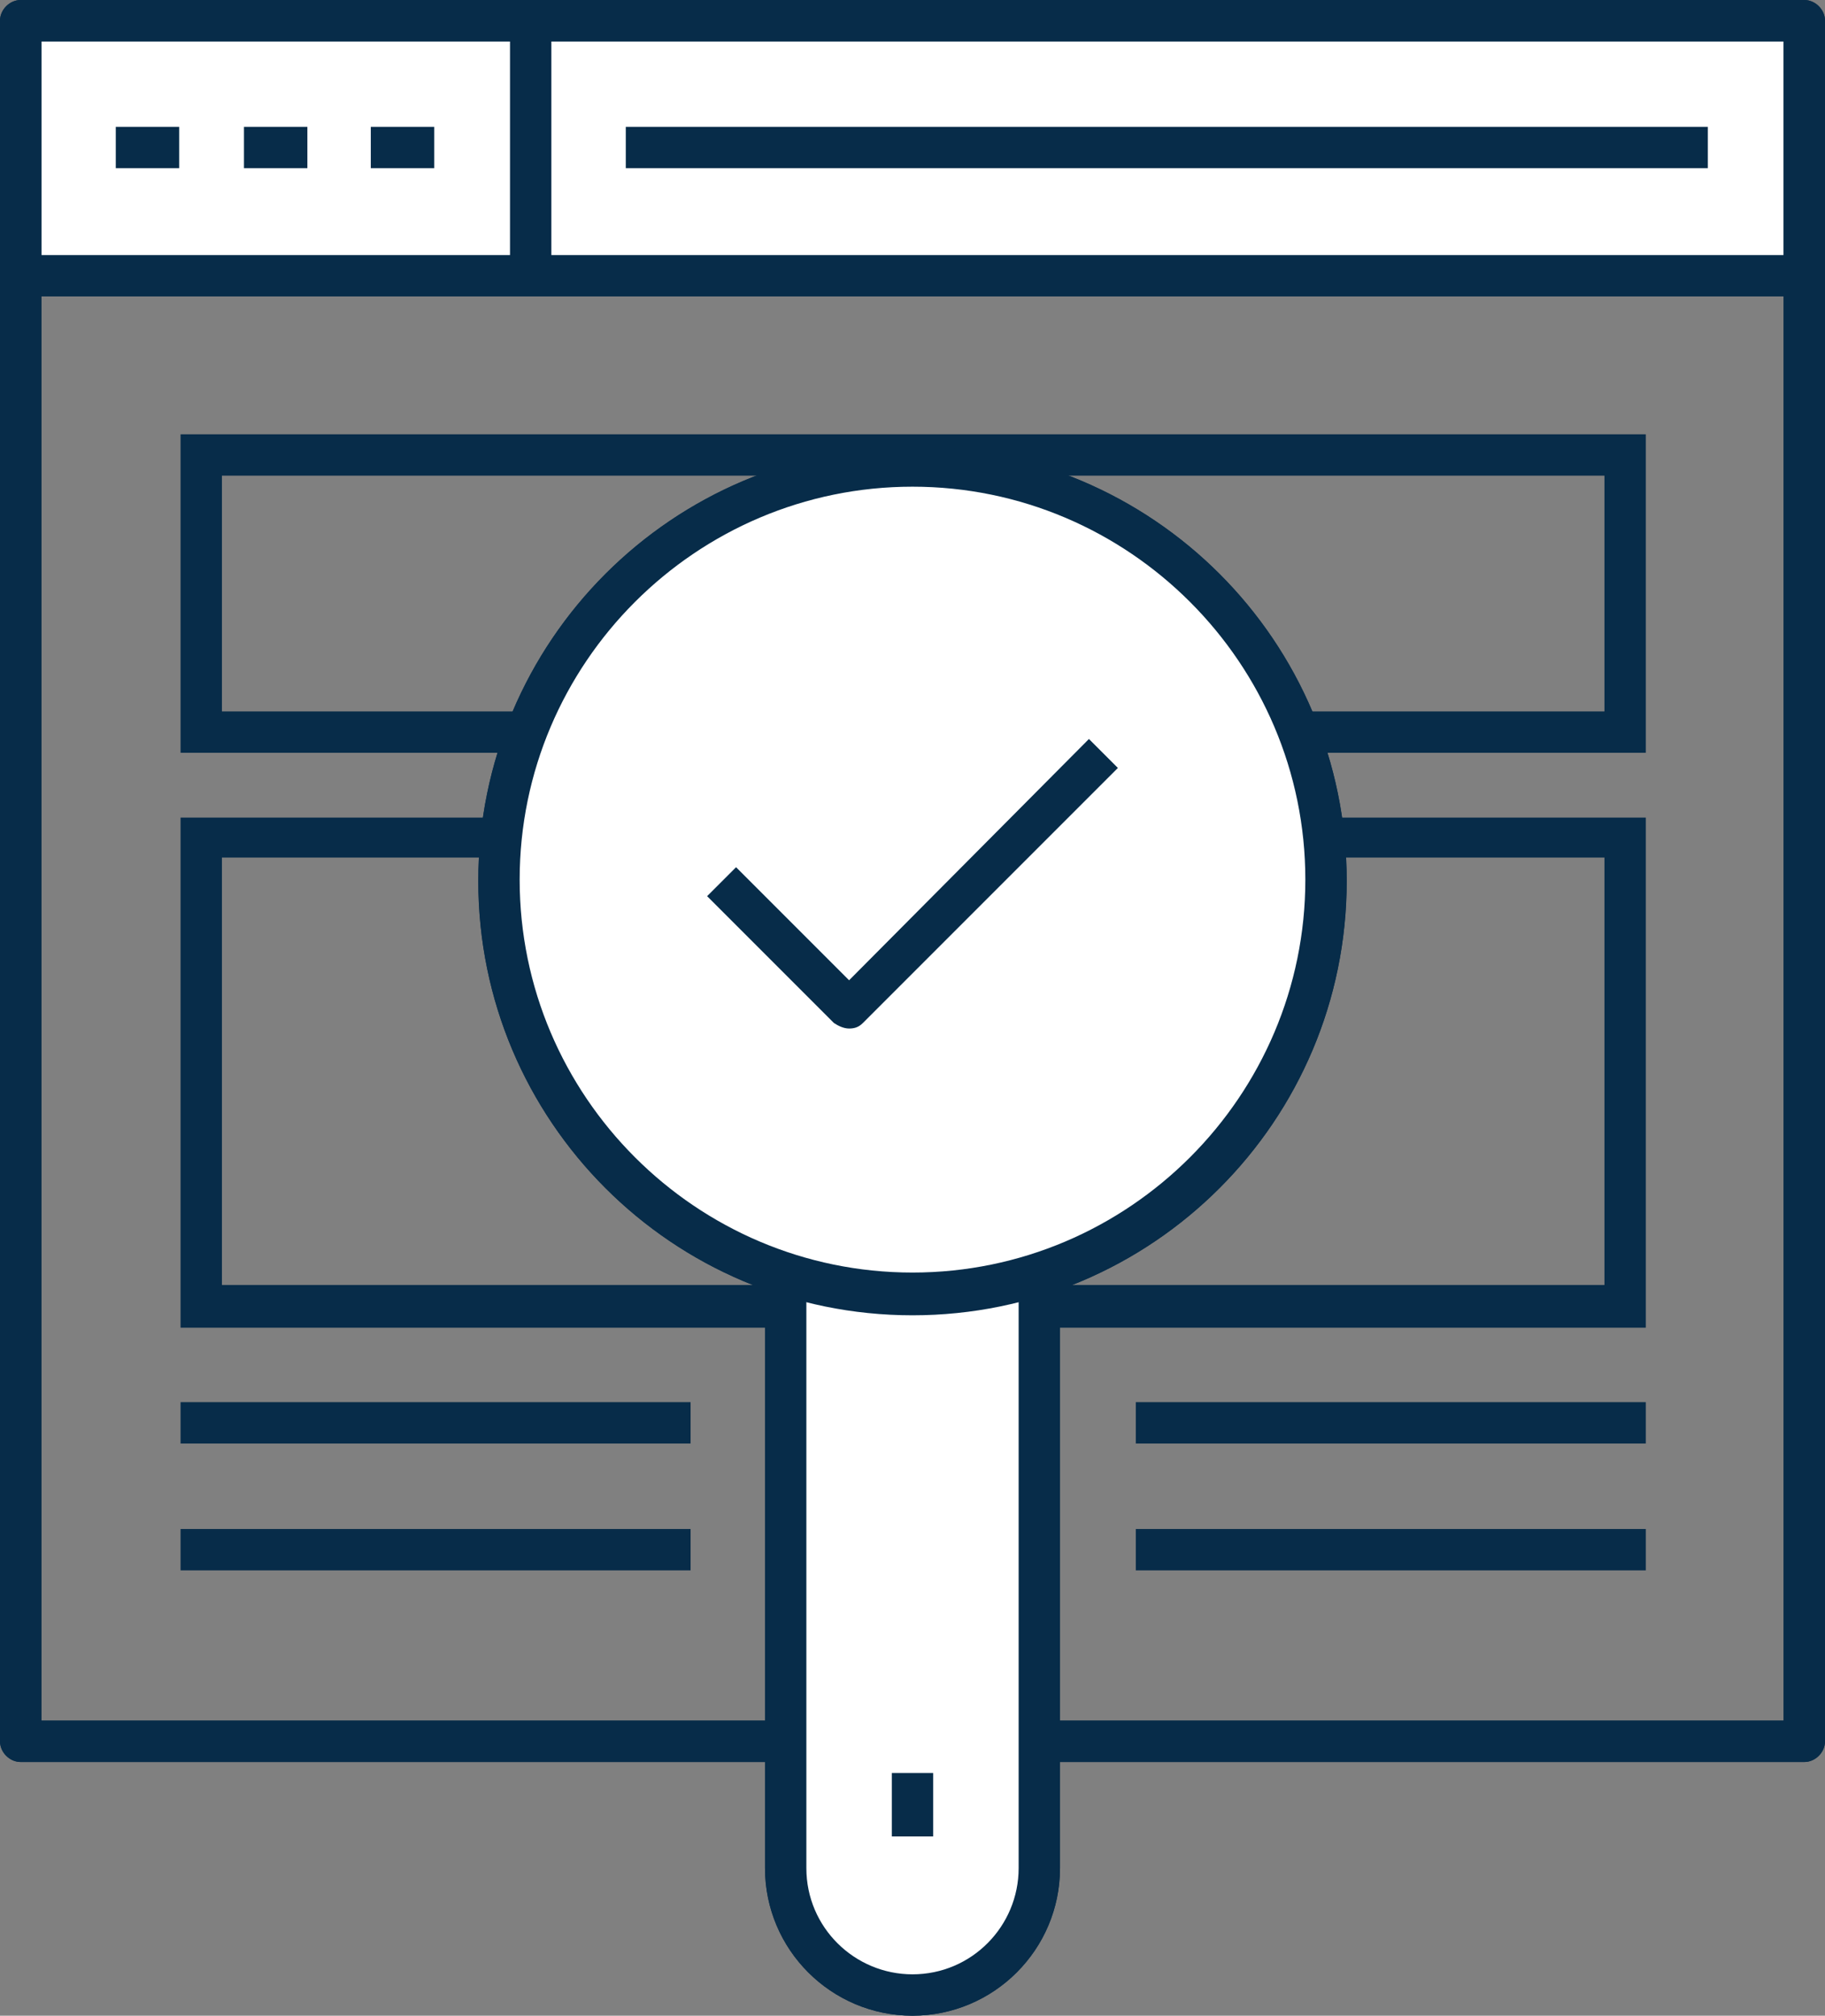
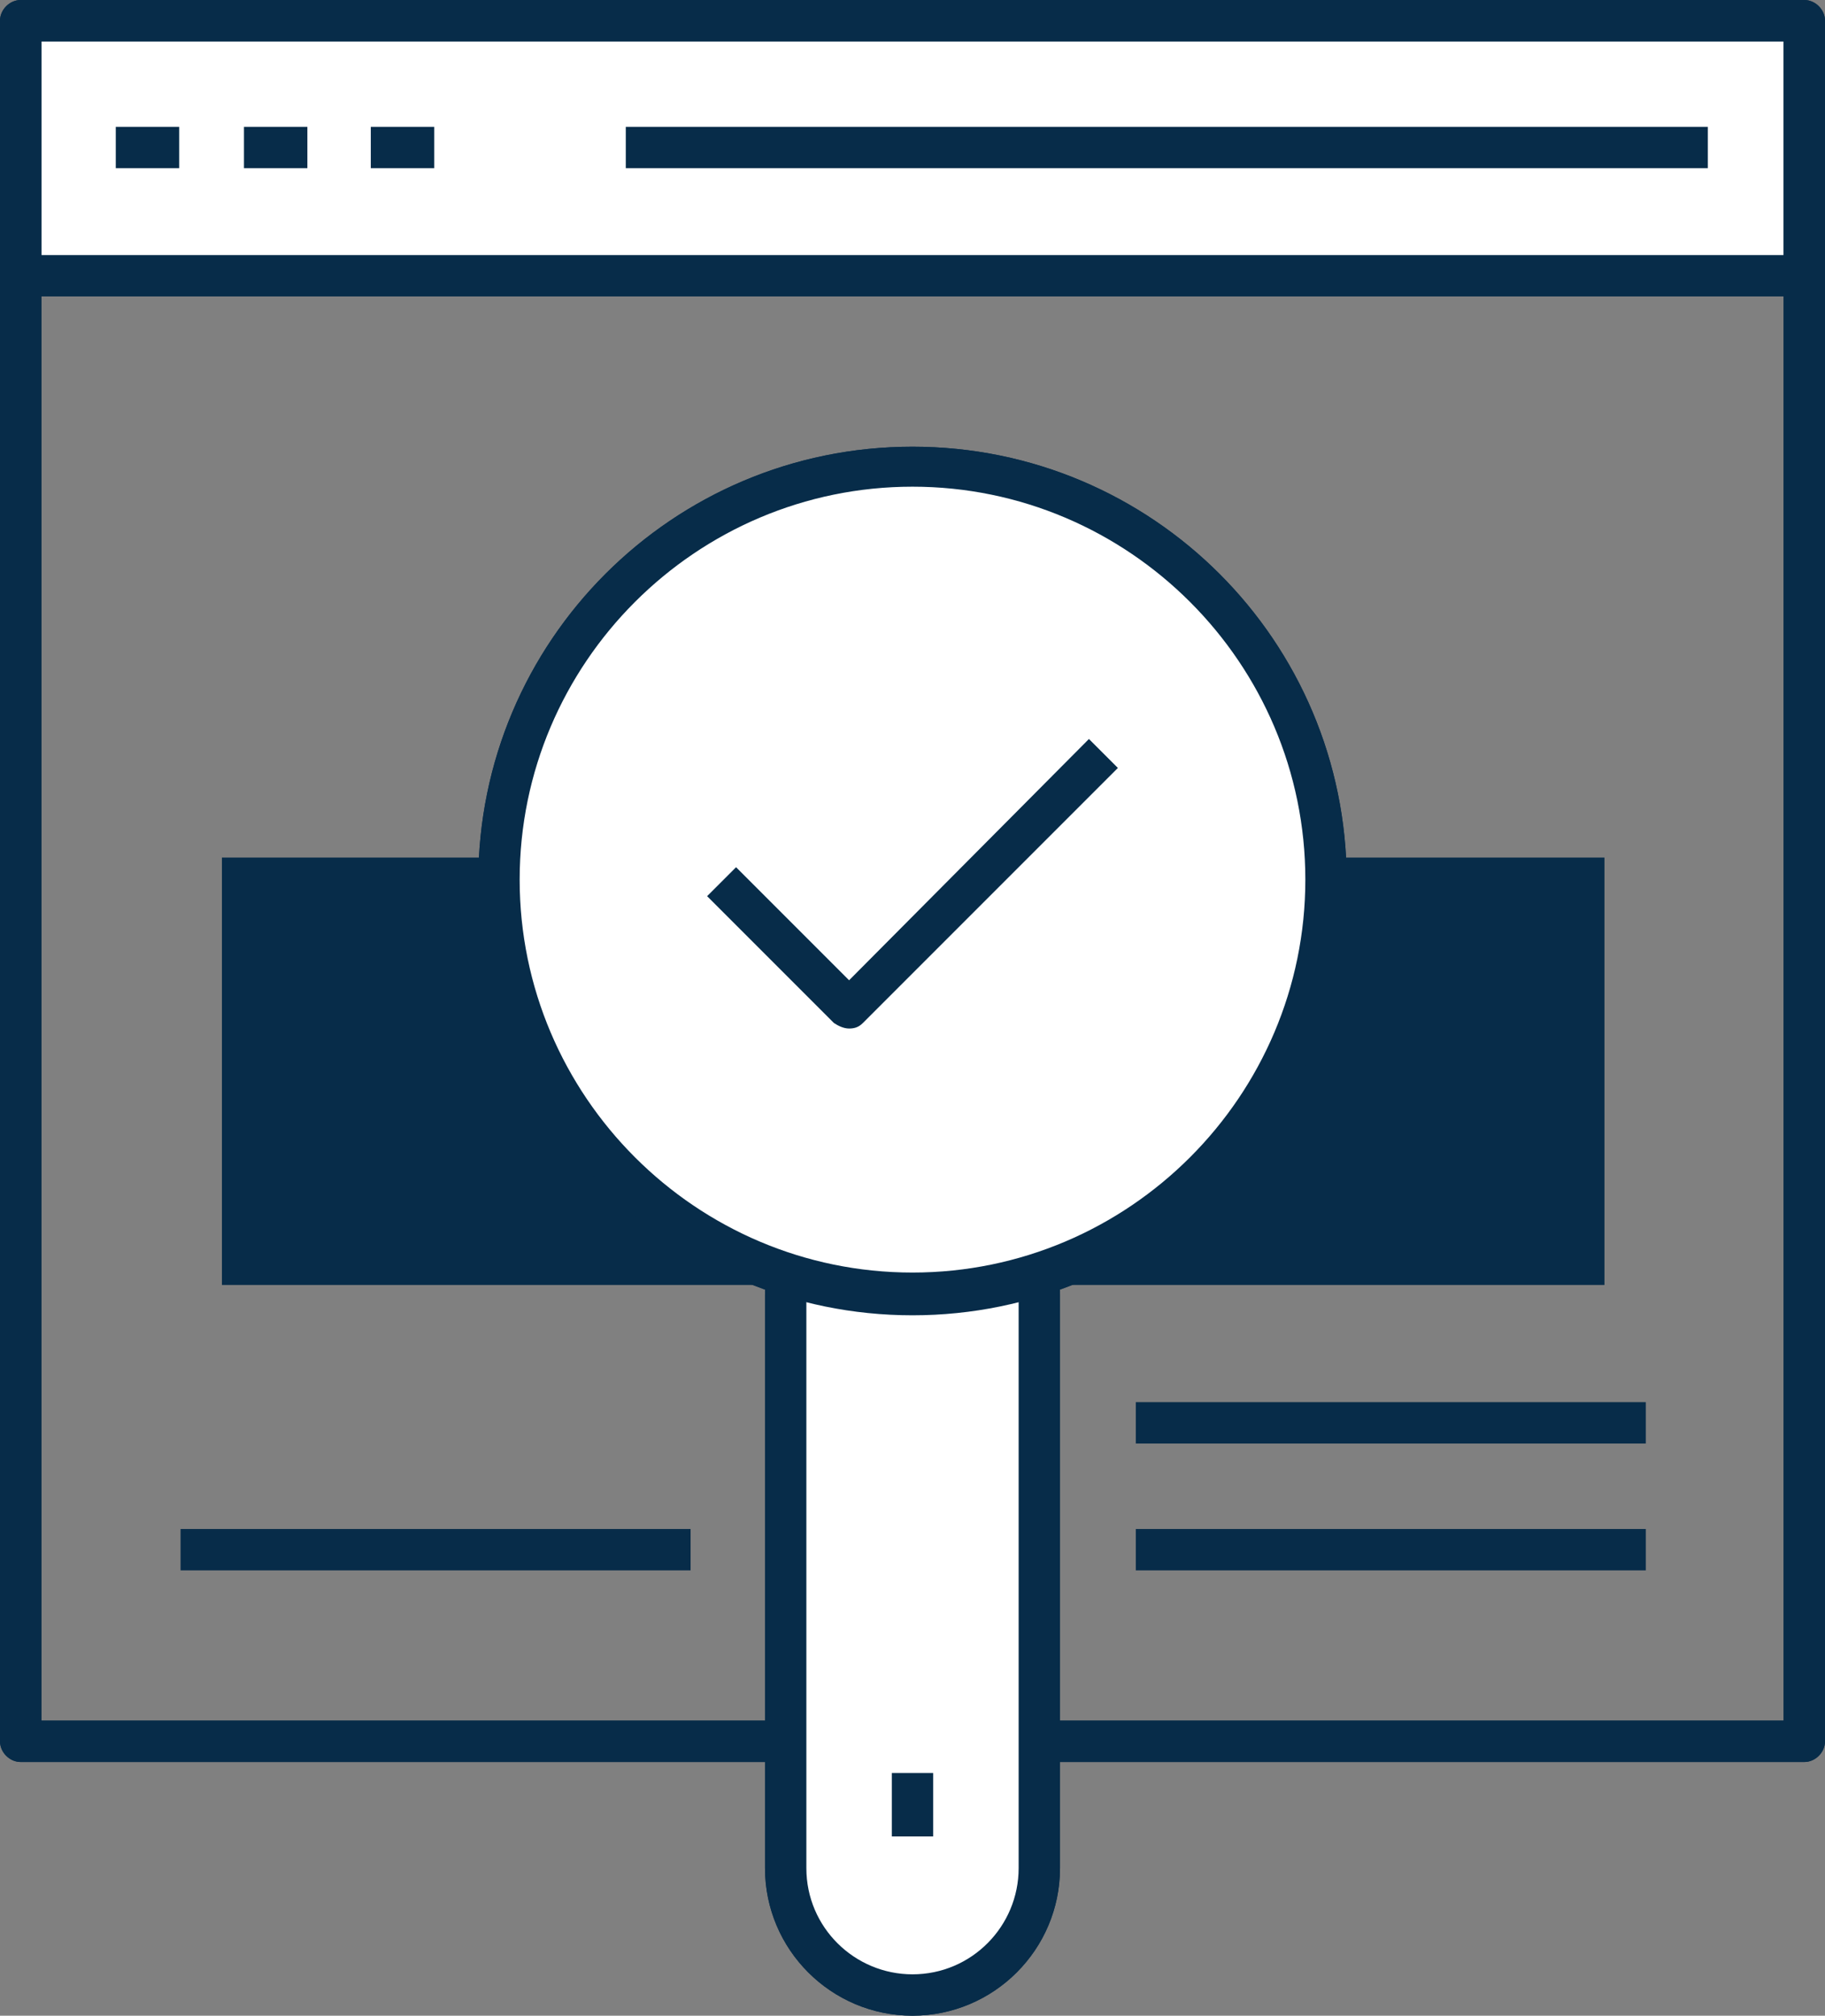
<svg xmlns="http://www.w3.org/2000/svg" xmlns:xlink="http://www.w3.org/1999/xlink" version="1.1" id="Layer_1" x="0px" y="0px" viewBox="0 0 132.4 146.2" style="enable-background:new 0 0 132.4 146.2;" xml:space="preserve">
  <rect x="0" y="0" width="132.4" height="146.2" fill="#808080" stroke="none" />
  <style type="text/css">
	.st0{fill:#FFFFFF;}
	.st1{clip-path:url(#SVGID_2_);}
	.st2{fill:#072C49;}
	.st3{clip-path:url(#SVGID_4_);}
	.st4{clip-path:url(#SVGID_6_);}
</style>
  <g>
    <rect x="1.5" y="1.5" class="st0" width="129.4" height="18.5" />
  </g>
  <g>
    <defs>
      <rect id="SVGID_1_" width="132.4" height="146.2" />
    </defs>
    <clipPath id="SVGID_2_">
      <use xlink:href="#SVGID_1_" style="overflow:visible;" />
    </clipPath>
    <g class="st1">
      <path class="st2" d="M130.9,127.8H1.5c-0.8,0-1.5-0.7-1.5-1.5V1.5C0,0.7,0.7,0,1.5,0h129.4c0.8,0,1.5,0.7,1.5,1.5v124.8    C132.4,127.1,131.7,127.8,130.9,127.8z M3,124.8h126.4V3H3V124.8z" />
    </g>
    <g class="st1">
      <path class="st2" d="M130.9,127.8H1.5c-0.8,0-1.5-0.7-1.5-1.5V1.5C0,0.7,0.7,0,1.5,0h129.4c0.8,0,1.5,0.7,1.5,1.5v124.8    C132.4,127.1,131.7,127.8,130.9,127.8z M3,124.8h126.4V3H3V124.8z" />
    </g>
    <g class="st1">
      <rect x="2.6" y="18.5" class="st2" width="127.5" height="3" />
    </g>
  </g>
  <g>
    <rect x="8.4" y="9.2" class="st2" width="4.6" height="3" />
  </g>
  <g>
    <rect x="17.7" y="9.2" class="st2" width="4.6" height="3" />
  </g>
  <g>
    <rect x="26.9" y="9.2" class="st2" width="4.6" height="3" />
  </g>
  <g>
    <defs>
-       <rect id="SVGID_3_" width="132.4" height="146.2" />
-     </defs>
+       </defs>
    <clipPath id="SVGID_4_">
      <use xlink:href="#SVGID_3_" style="overflow:visible;" />
    </clipPath>
    <g class="st3">
      <rect x="37" y="2.3" class="st2" width="3" height="17" />
    </g>
  </g>
  <g>
    <rect x="45.4" y="9.2" class="st2" width="78.5" height="3" />
  </g>
  <g>
-     <path class="st2" d="M116.3,51.6H16.1V34.5h100.3V51.6z M119.3,31.5H13.1v23.1h106.3V31.5z" />
-   </g>
+     </g>
  <g>
    <rect x="82.4" y="110.9" class="st2" width="37" height="3" />
  </g>
  <g>
    <rect x="82.4" y="101.7" class="st2" width="37" height="3" />
  </g>
  <g>
    <rect x="13.1" y="110.9" class="st2" width="37" height="3" />
  </g>
  <g>
-     <rect x="13.1" y="101.7" class="st2" width="37" height="3" />
-   </g>
+     </g>
  <g>
-     <path class="st2" d="M116.3,93.2H16.1v-31h100.3V93.2z M119.3,59.3H13.1v37h106.3V59.3z" />
+     <path class="st2" d="M116.3,93.2H16.1v-31h100.3V93.2z M119.3,59.3H13.1v37V59.3z" />
  </g>
  <g>
    <defs>
      <rect id="SVGID_5_" width="132.4" height="146.2" />
    </defs>
    <clipPath id="SVGID_6_">
      <use xlink:href="#SVGID_5_" style="overflow:visible;" />
    </clipPath>
    <g class="st4">
      <path class="st2" d="M66.2,146.2c-5.9,0-10.7-4.8-10.7-10.7V93.9h3v41.6c0,4.3,3.5,7.7,7.7,7.7c4.3,0,7.7-3.5,7.7-7.7V93.9h3v41.6    C76.9,141.4,72.1,146.2,66.2,146.2z" />
    </g>
    <g class="st4">
      <path class="st2" d="M66.2,95.4c-17.4,0-31.5-14.1-31.5-31.5s14.1-31.5,31.5-31.5c17.4,0,31.5,14.1,31.5,31.5S83.6,95.4,66.2,95.4    z M66.2,35.3c-15.7,0-28.5,12.8-28.5,28.5s12.8,28.5,28.5,28.5c15.7,0,28.5-12.8,28.5-28.5S81.9,35.3,66.2,35.3z" />
    </g>
    <g class="st4">
      <path class="st0" d="M75.4,91.6v43.9c0,5.1-4.1,9.2-9.2,9.2c-5.1,0-9.2-4.1-9.2-9.2V91.6" />
    </g>
    <g class="st4">
      <path class="st2" d="M66.2,146.2c-5.9,0-10.7-4.8-10.7-10.7V91.6h3v43.9c0,4.3,3.5,7.7,7.7,7.7c4.3,0,7.7-3.5,7.7-7.7V91.6h3v43.9    C76.9,141.4,72.1,146.2,66.2,146.2z" />
    </g>
    <g class="st4">
      <rect x="64.7" y="128.6" class="st2" width="3" height="4.6" />
    </g>
    <g class="st4">
      <path class="st0" d="M96.2,63.9c0,16.6-13.4,30-30,30s-30-13.5-30-30c0-16.6,13.4-30,30-30S96.2,47.3,96.2,63.9" />
    </g>
    <g class="st4">
      <path class="st2" d="M66.2,95.4c-17.4,0-31.5-14.1-31.5-31.5s14.1-31.5,31.5-31.5c17.4,0,31.5,14.1,31.5,31.5S83.6,95.4,66.2,95.4    z M66.2,35.3c-15.7,0-28.5,12.8-28.5,28.5s12.8,28.5,28.5,28.5c15.7,0,28.5-12.8,28.5-28.5S81.9,35.3,66.2,35.3z" />
    </g>
    <g class="st4">
      <path class="st2" d="M61.6,74.6L61.6,74.6c-0.4,0-0.8-0.2-1.1-0.4l-9.2-9.2l2.1-2.1l8.2,8.2L79,53.6l2.1,2.1L62.6,74.2    C62.3,74.5,62,74.6,61.6,74.6z" />
    </g>
  </g>
</svg>